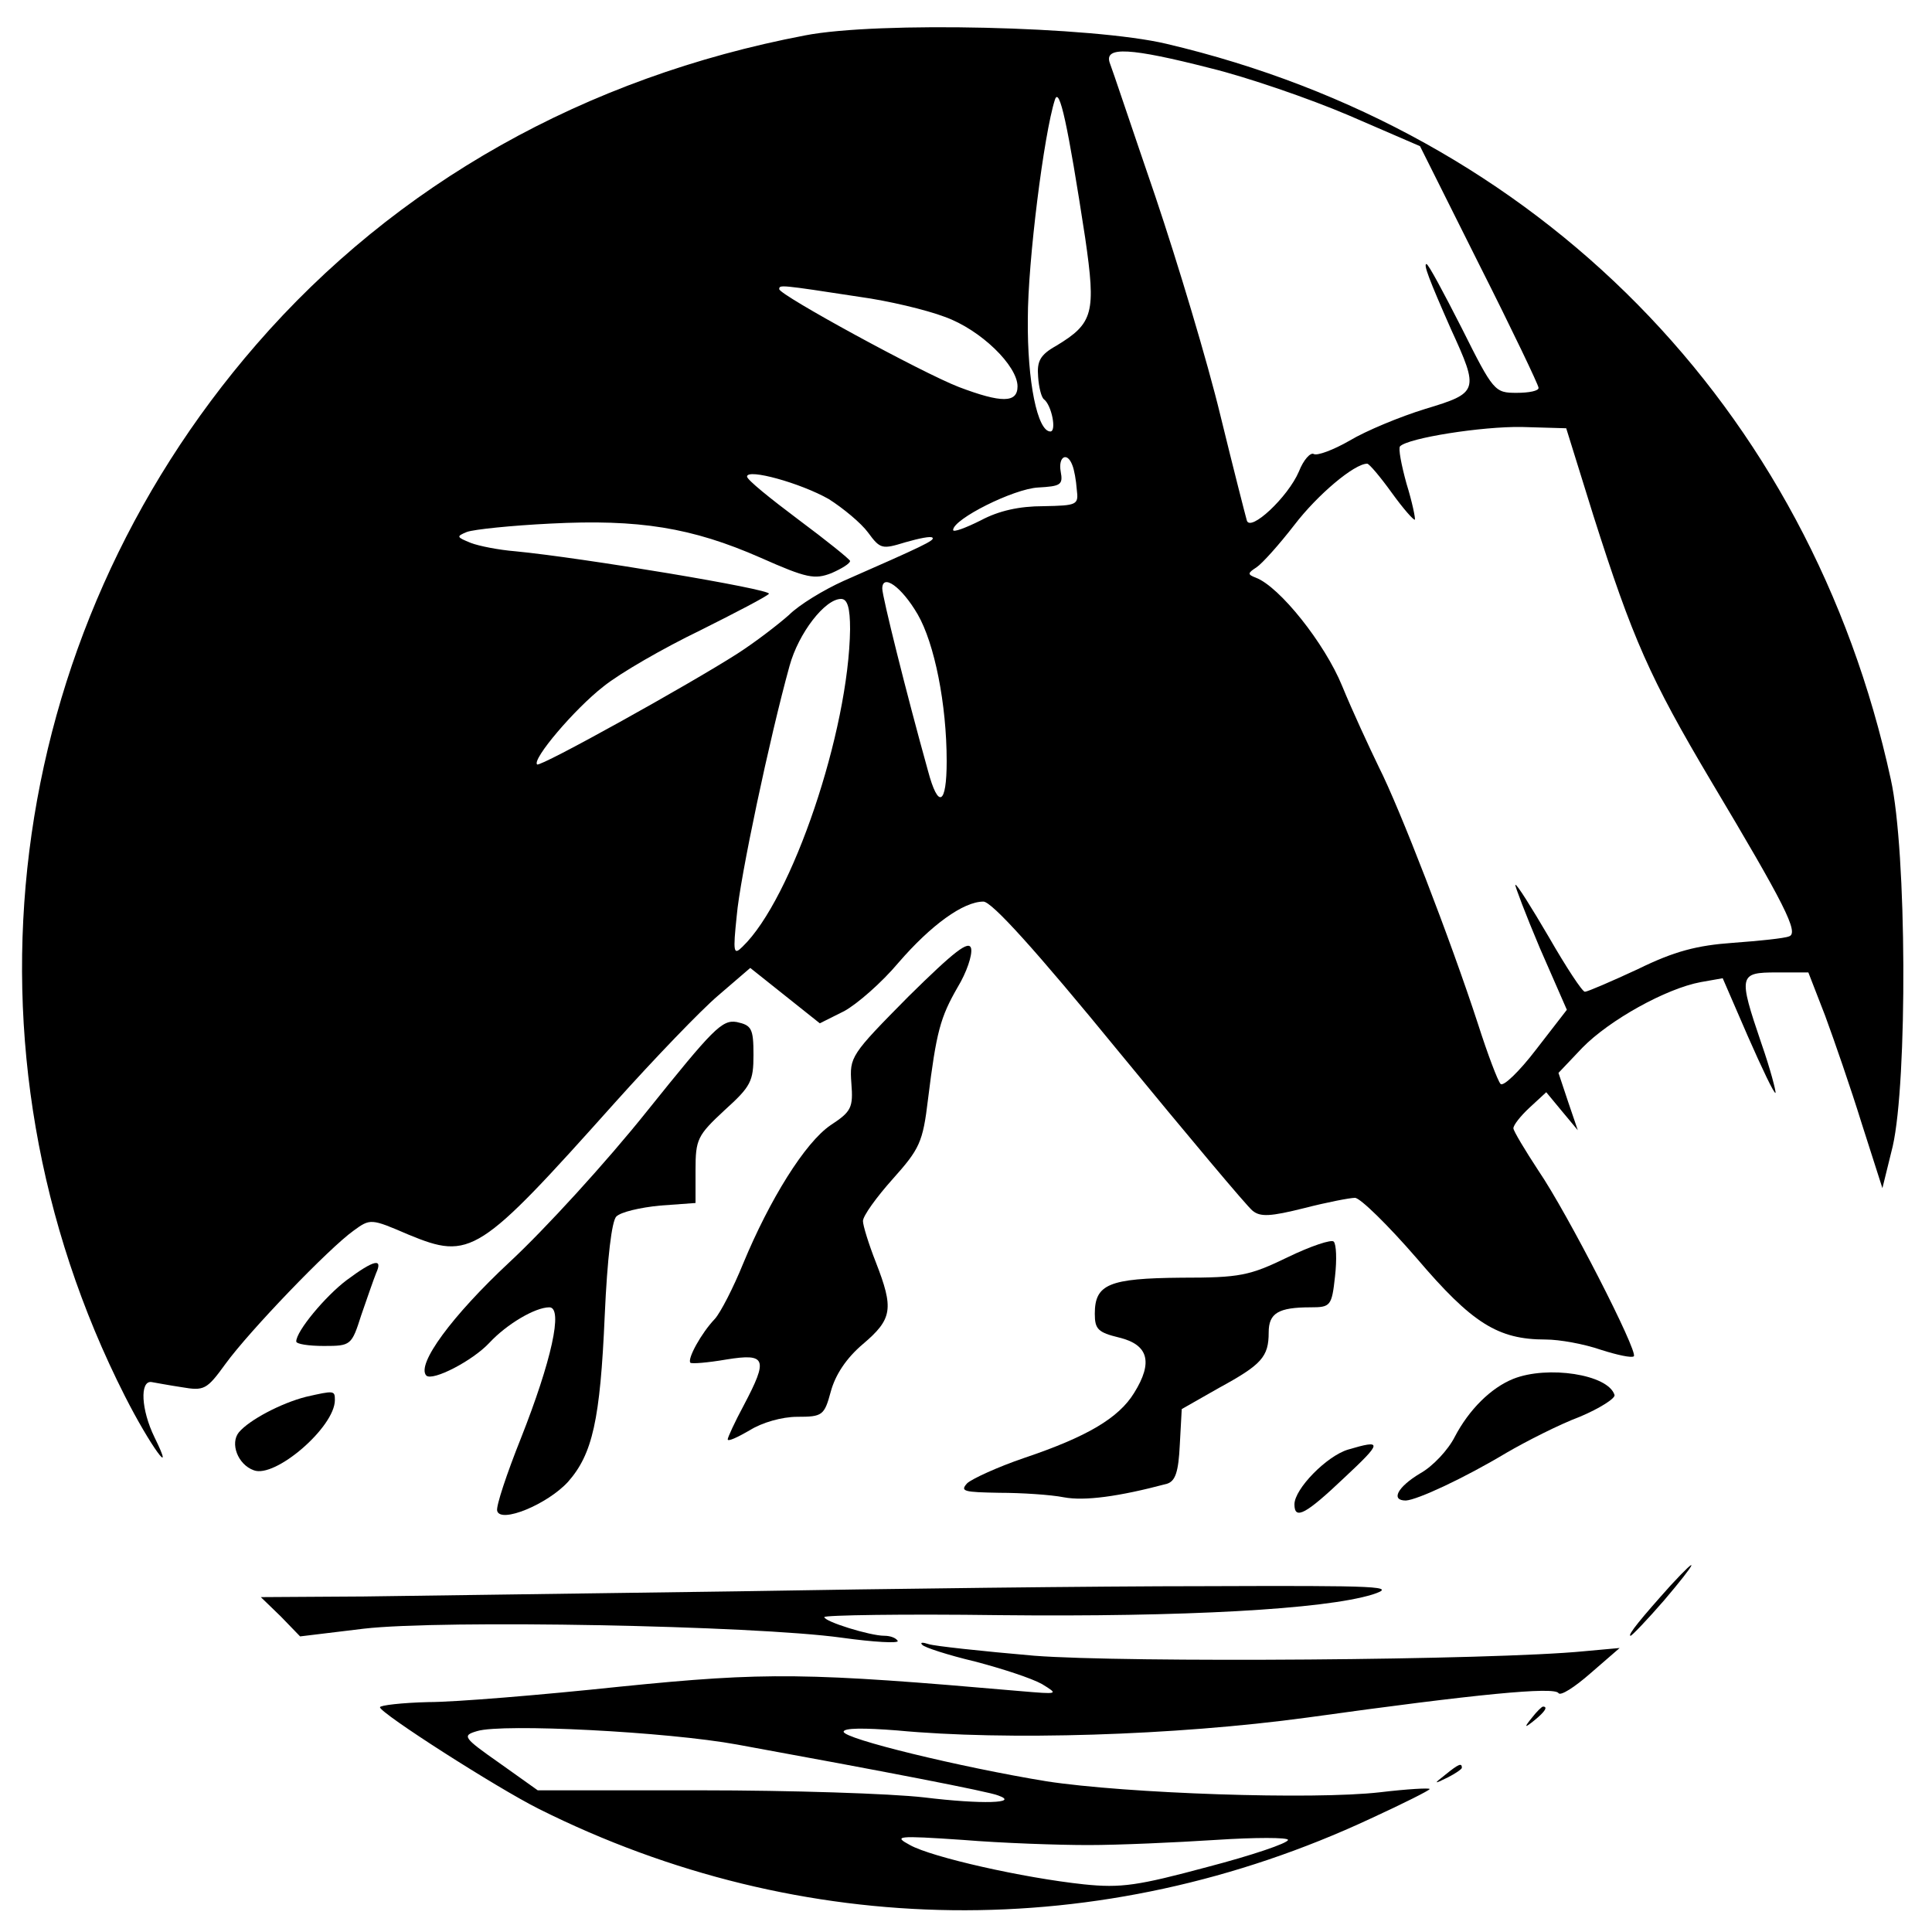
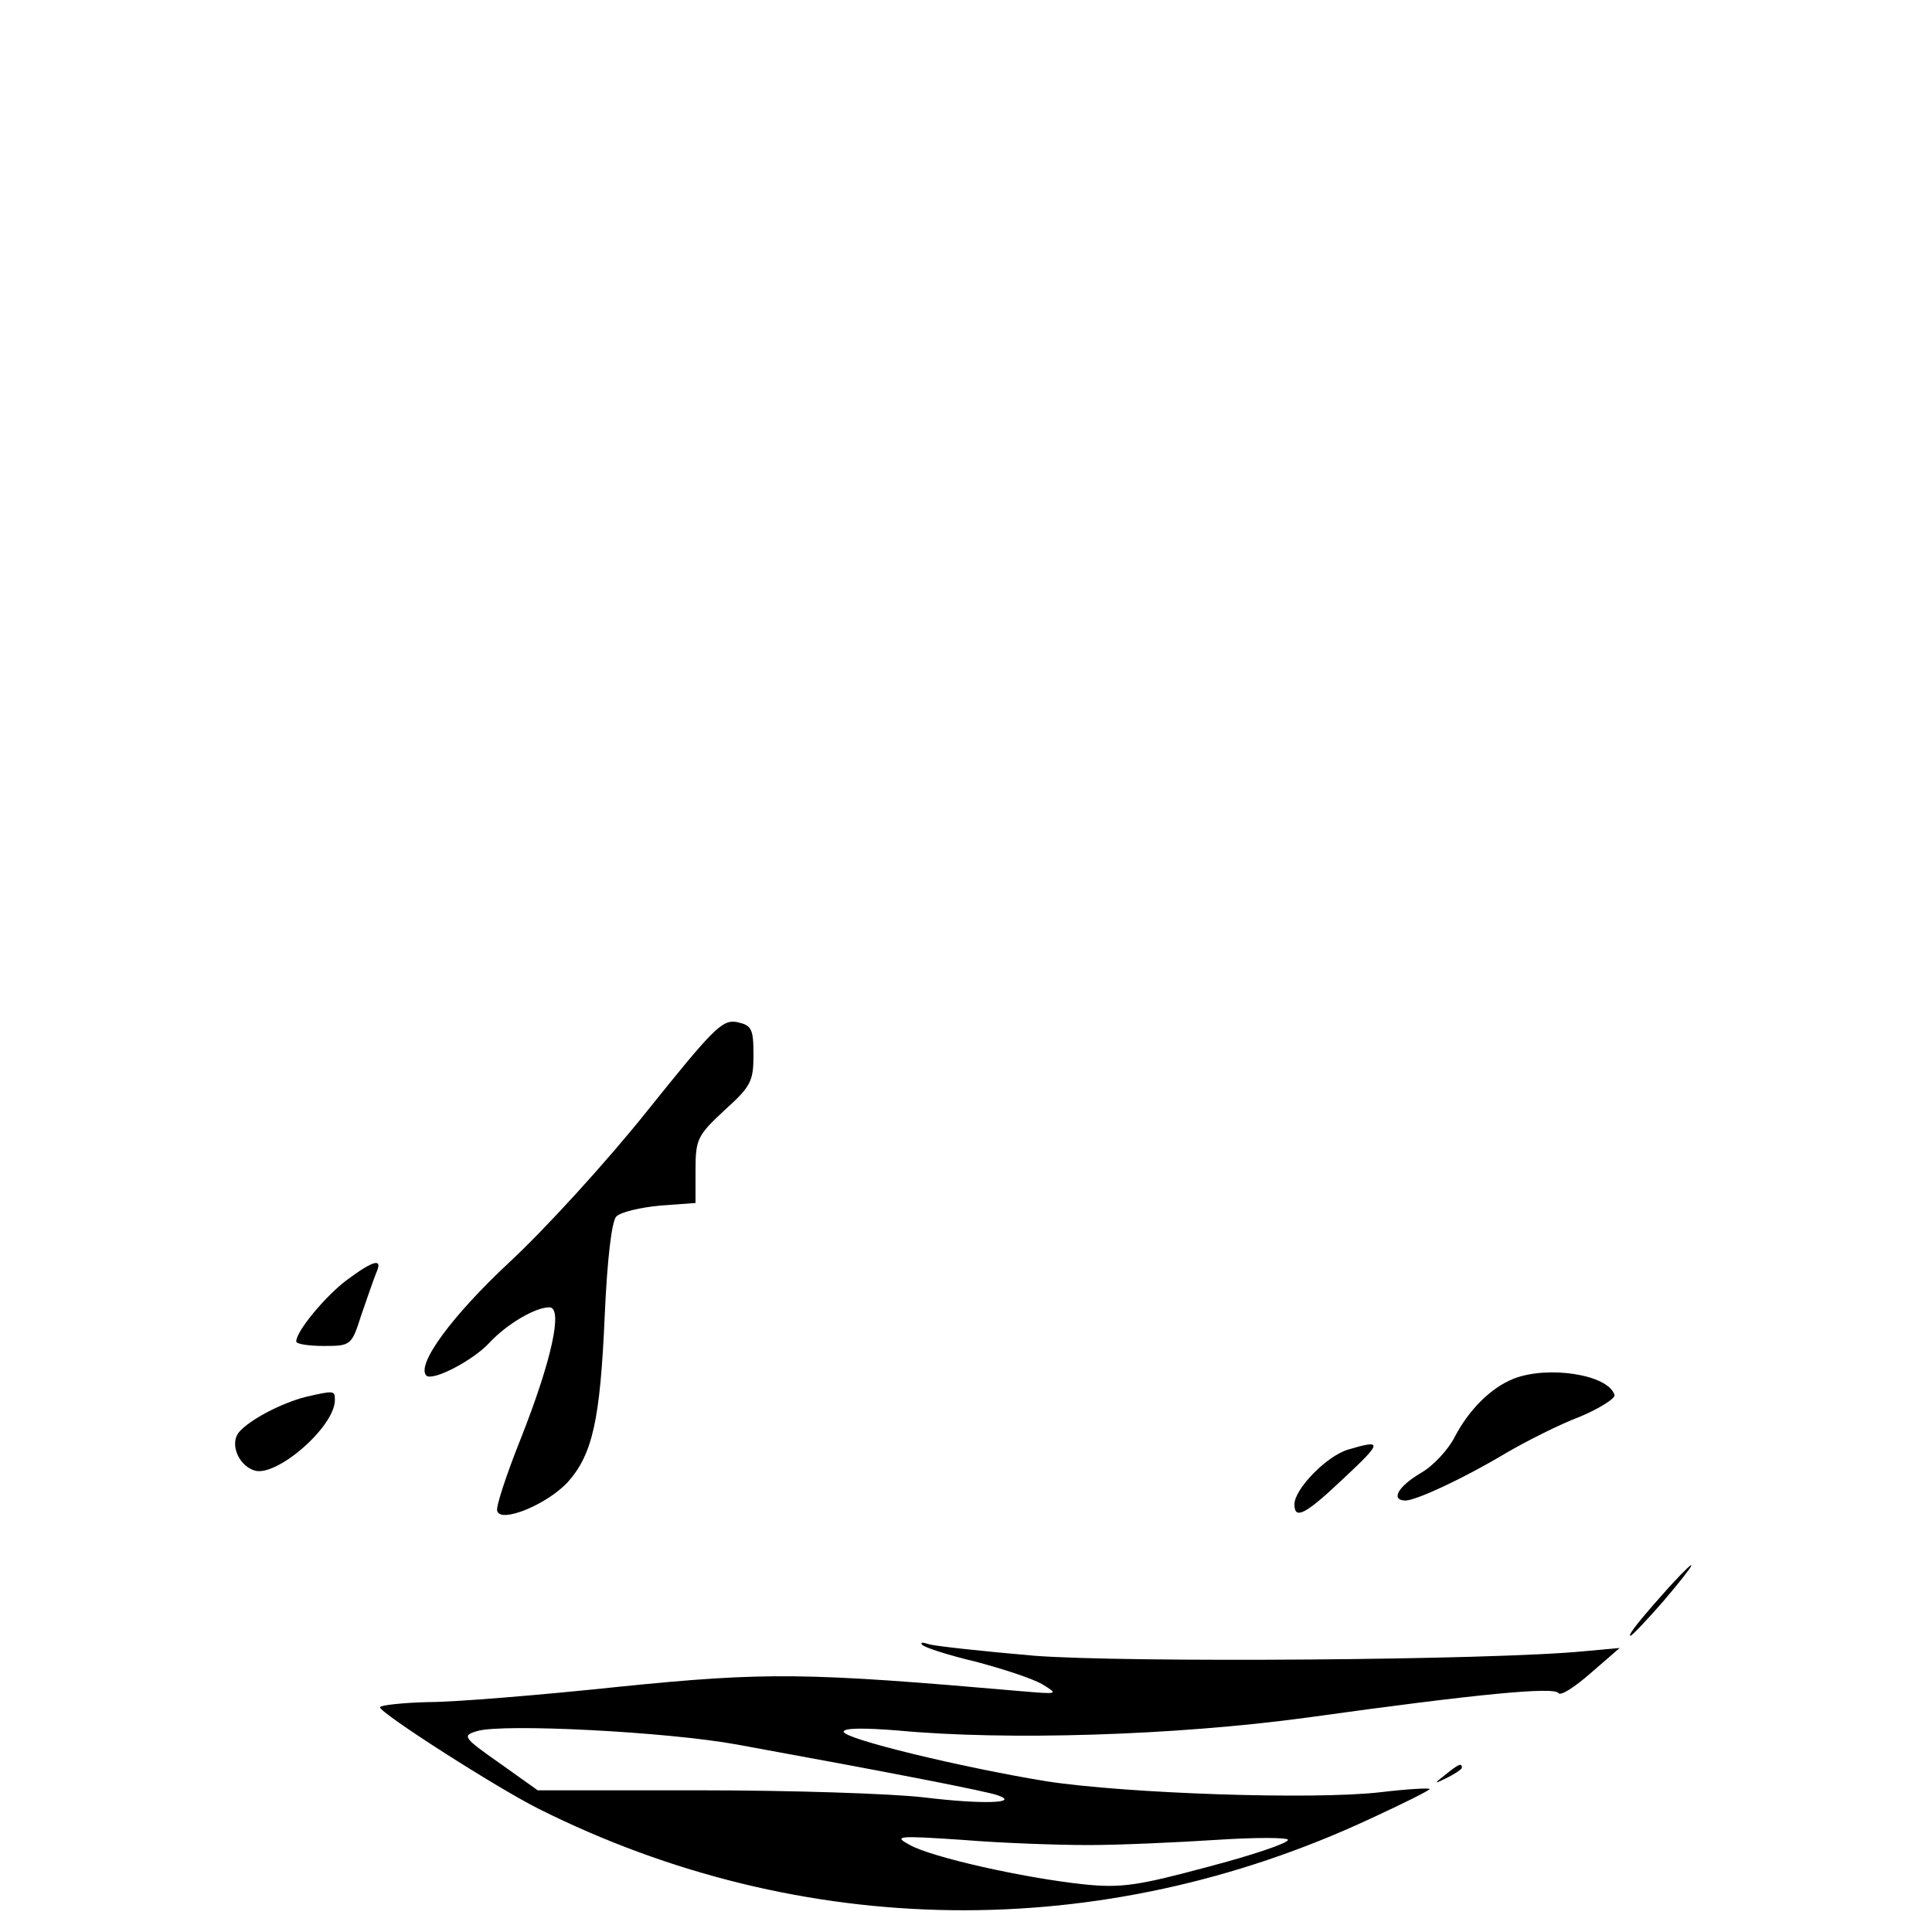
<svg xmlns="http://www.w3.org/2000/svg" version="1.0" width="300pt" height="300pt" viewBox="0 0 300 300" preserveAspectRatio="xMidYMid meet">
  <g transform="translate(0,300) scale(0.1,-0.1)" fill="#000000" stroke="none">
-     <path d="M1250 2945 c-341 -65 -635 -230 -852 -480 -396 -456 -476 -1097 -204 -1633 39 -77 80 -133 46 -64 -21 43 -23 88 -5 86 6 -1 27 -5 47 -8 35 -6 39 -4 68 36 37 51 161 180 199 207 26 19 27 19 85 -6 97 -40 109 -32 321 205 61 68 133 143 160 166 l50 43 54 -43 54 -43 38 19 c20 11 58 44 84 75 51 59 101 95 132 95 13 0 81 -75 211 -234 106 -129 199 -240 207 -246 12 -10 28 -9 80 4 35 9 71 16 79 16 8 0 51 -42 96 -94 86 -101 126 -126 200 -126 22 0 60 -7 86 -16 25 -8 48 -13 51 -10 7 7 -103 222 -148 288 -21 32 -39 62 -39 66 0 5 11 19 25 32 l26 24 24 -29 25 -30 -15 44 -15 45 37 39 c42 43 130 92 184 102 l34 6 39 -90 c22 -50 41 -90 43 -88 1 2 -8 37 -22 77 -36 106 -35 110 24 110 l49 0 26 -67 c14 -38 40 -113 57 -168 l32 -100 16 65 c23 101 22 458 -3 570 -126 579 -547 1006 -1125 1142 -114 27 -448 35 -561 13z m630 -51 c57 -14 153 -47 214 -73 l111 -48 92 -184 c51 -101 92 -187 92 -191 1 -5 -15 -8 -34 -8 -34 0 -36 2 -85 100 -28 55 -52 100 -55 100 -5 0 4 -24 38 -101 44 -96 43 -99 -40 -124 -39 -12 -92 -34 -117 -49 -26 -15 -51 -24 -56 -21 -5 3 -16 -9 -23 -27 -17 -40 -76 -95 -81 -76 -2 7 -21 81 -41 163 -20 83 -66 236 -101 340 -36 105 -67 198 -71 208 -8 25 32 23 157 -9z m-195 -263 c17 -117 13 -133 -45 -168 -25 -14 -30 -24 -28 -48 1 -16 5 -32 9 -35 12 -9 20 -50 10 -50 -20 0 -36 77 -35 175 0 89 25 287 42 340 7 22 20 -38 47 -214z m-350 -92 c44 -6 103 -20 132 -31 56 -20 113 -76 113 -108 0 -26 -25 -26 -91 -1 -57 22 -279 143 -279 152 0 7 1 7 125 -12z m1139 -339 c61 -192 88 -253 183 -413 114 -191 137 -236 121 -241 -7 -3 -46 -7 -87 -10 -56 -4 -91 -13 -148 -41 -41 -19 -78 -35 -82 -35 -4 0 -29 38 -56 85 -27 46 -50 83 -52 81 -1 -1 16 -46 38 -98 l42 -96 -48 -62 c-26 -34 -51 -58 -55 -53 -4 4 -20 46 -35 93 -43 132 -122 336 -154 399 -15 31 -41 87 -57 126 -27 66 -97 154 -134 168 -13 5 -13 7 1 16 9 6 35 35 59 66 36 47 93 95 113 95 3 0 20 -20 38 -45 18 -25 34 -43 36 -42 1 2 -4 27 -13 56 -8 29 -13 55 -10 58 13 13 127 31 189 30 l69 -2 42 -135z m-809 78 c3 -7 6 -24 7 -38 3 -24 1 -25 -52 -26 -37 0 -69 -7 -97 -22 -24 -12 -43 -19 -43 -15 0 17 94 64 132 66 35 2 39 4 35 25 -4 23 10 31 18 10z m-378 -53 c22 -14 50 -37 61 -52 19 -26 22 -26 58 -15 21 6 40 10 42 7 4 -4 -15 -13 -138 -67 -31 -14 -69 -37 -85 -53 -17 -15 -52 -42 -80 -60 -75 -48 -307 -177 -311 -172 -8 8 58 86 103 121 26 21 94 60 150 87 56 28 104 53 107 57 4 7 -290 56 -394 66 -25 2 -56 8 -69 13 -22 9 -23 10 -6 17 11 4 69 10 130 13 137 7 219 -6 326 -53 72 -32 84 -34 110 -24 16 7 29 15 29 19 -1 3 -37 32 -80 64 -44 33 -80 62 -80 67 0 13 83 -10 127 -35z m138 -179 c26 -45 45 -139 45 -228 0 -68 -13 -75 -29 -15 -34 122 -71 271 -71 283 0 24 30 3 55 -40z m-105 -23 c-2 -158 -90 -419 -167 -493 -14 -14 -15 -9 -9 48 5 59 51 276 82 388 14 51 55 104 80 104 10 0 14 -14 14 -47z" />
-     <path d="M1411 1453 c-90 -91 -92 -94 -89 -135 3 -38 0 -44 -32 -65 -40 -27 -95 -116 -136 -215 -15 -37 -35 -76 -44 -86 -21 -22 -43 -62 -38 -68 2 -2 27 0 56 5 62 10 65 1 27 -71 -14 -26 -25 -50 -25 -53 0 -4 15 3 34 14 19 12 50 21 74 21 39 0 42 2 52 39 7 26 24 52 50 74 46 39 48 55 20 127 -11 28 -20 57 -20 64 0 8 21 37 46 65 42 47 47 57 55 124 13 105 19 127 46 174 14 23 23 50 21 60 -3 14 -26 -4 -97 -74z" />
    <path d="M1005 1275 c-63 -79 -159 -184 -214 -235 -89 -83 -145 -159 -129 -176 10 -9 72 23 98 51 27 29 71 55 93 55 22 0 3 -84 -44 -203 -22 -55 -39 -106 -37 -113 5 -20 78 10 110 45 38 43 50 96 57 258 4 90 11 147 18 154 7 7 37 14 68 17 l55 4 0 51 c0 48 3 54 45 93 41 37 45 45 45 86 0 41 -3 46 -26 51 -23 4 -37 -11 -139 -138z" />
-     <path d="M2000 1048 c-60 -29 -74 -32 -166 -32 -112 -1 -134 -10 -134 -56 0 -24 5 -29 38 -37 45 -11 53 -38 23 -86 -24 -39 -73 -68 -171 -101 -41 -14 -80 -32 -88 -39 -12 -13 -5 -14 50 -15 34 0 80 -3 100 -7 32 -6 85 1 160 21 13 4 18 18 20 61 l3 55 58 33 c66 36 77 48 77 86 0 30 15 39 65 39 31 0 33 2 38 48 3 26 2 50 -2 54 -3 4 -36 -7 -71 -24z" />
    <path d="M538 1012 c-33 -25 -78 -79 -78 -95 0 -4 19 -7 43 -7 42 0 43 1 58 48 9 26 19 55 23 65 11 24 -3 21 -46 -11z" />
    <path d="M2350 859 c-35 -14 -69 -48 -91 -90 -10 -20 -34 -46 -54 -57 -35 -21 -46 -42 -22 -42 18 1 91 35 156 74 31 18 82 44 114 56 31 13 56 29 54 34 -10 32 -104 46 -157 25z" />
    <path d="M475 831 c-39 -10 -88 -36 -104 -55 -14 -17 -2 -50 23 -59 33 -13 126 67 126 109 0 15 -1 15 -45 5z" />
    <path d="M2093 749 c-33 -10 -83 -61 -83 -85 0 -25 18 -15 77 41 60 56 60 60 6 44z" />
    <path d="M2594 538 c-44 -49 -68 -78 -62 -78 2 0 26 25 52 55 51 60 58 75 10 23z" />
-     <path d="M1145 529 c-231 -3 -492 -7 -580 -8 l-160 -1 31 -30 30 -31 99 12 c121 14 605 5 742 -14 50 -7 89 -9 87 -5 -3 5 -12 8 -21 8 -22 0 -93 22 -93 29 0 3 123 5 272 3 287 -3 504 9 579 32 40 13 13 14 -261 13 -168 0 -494 -4 -725 -8z" />
    <path d="M1432 446 c3 -4 40 -16 82 -26 42 -11 88 -26 104 -35 26 -16 26 -16 -33 -11 -333 29 -394 30 -622 7 -123 -13 -256 -24 -298 -24 -41 -1 -75 -5 -75 -8 0 -9 181 -125 247 -158 408 -204 873 -210 1291 -15 50 23 92 44 92 46 0 2 -35 0 -77 -5 -104 -12 -394 -2 -518 17 -134 22 -315 66 -315 77 0 6 32 6 83 2 169 -16 431 -8 637 20 266 37 383 48 390 38 3 -5 25 9 50 31 l45 39 -55 -5 c-141 -14 -713 -18 -854 -7 -81 7 -155 15 -164 18 -9 3 -14 3 -10 -1z m-287 -155 c225 -41 391 -73 405 -79 34 -12 -25 -14 -115 -3 -52 6 -207 11 -347 11 l-253 0 -59 42 c-57 40 -59 43 -35 50 39 12 295 -1 404 -21z m545 -156 c47 0 136 4 198 8 61 4 112 4 112 0 0 -5 -56 -24 -125 -42 -108 -29 -134 -33 -192 -27 -94 10 -236 42 -270 61 -26 14 -21 15 82 8 61 -5 148 -8 195 -8z" />
-     <path d="M2379 333 c-13 -16 -12 -17 4 -4 16 13 21 21 13 21 -2 0 -10 -8 -17 -17z" />
    <path d="M2244 244 c-18 -14 -18 -15 4 -4 12 6 22 13 22 15 0 8 -5 6 -26 -11z" />
  </g>
</svg>